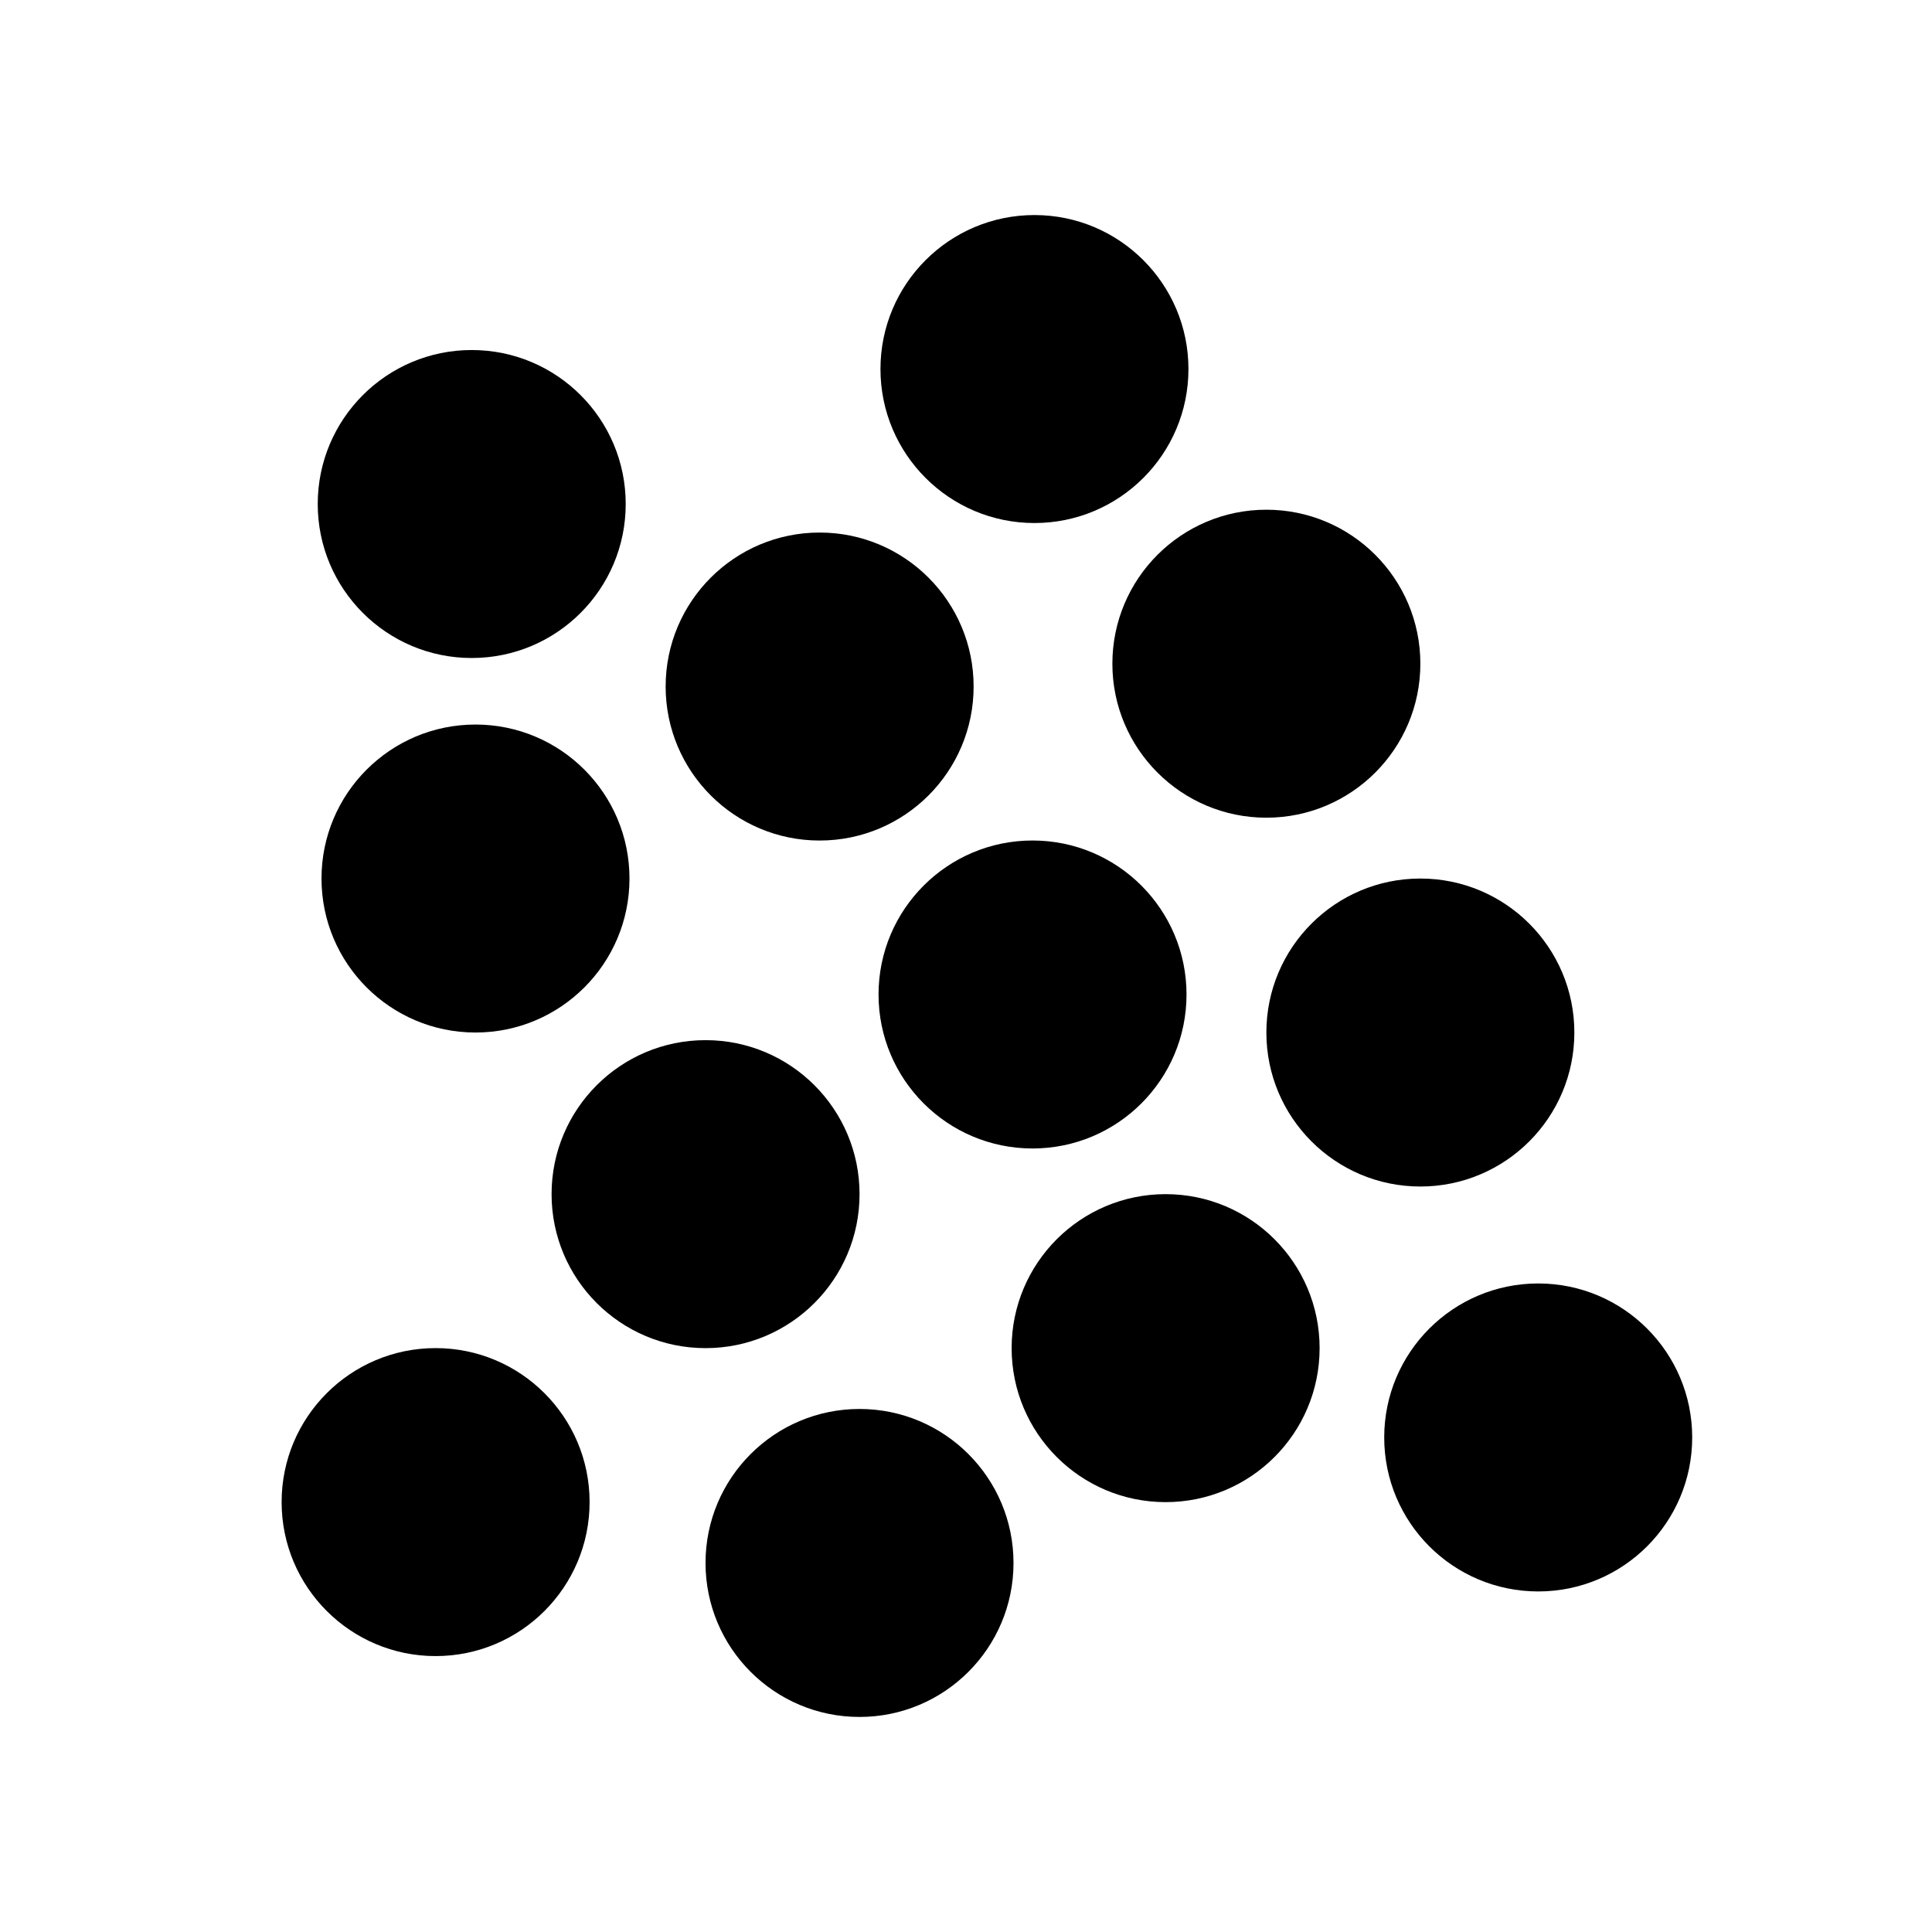
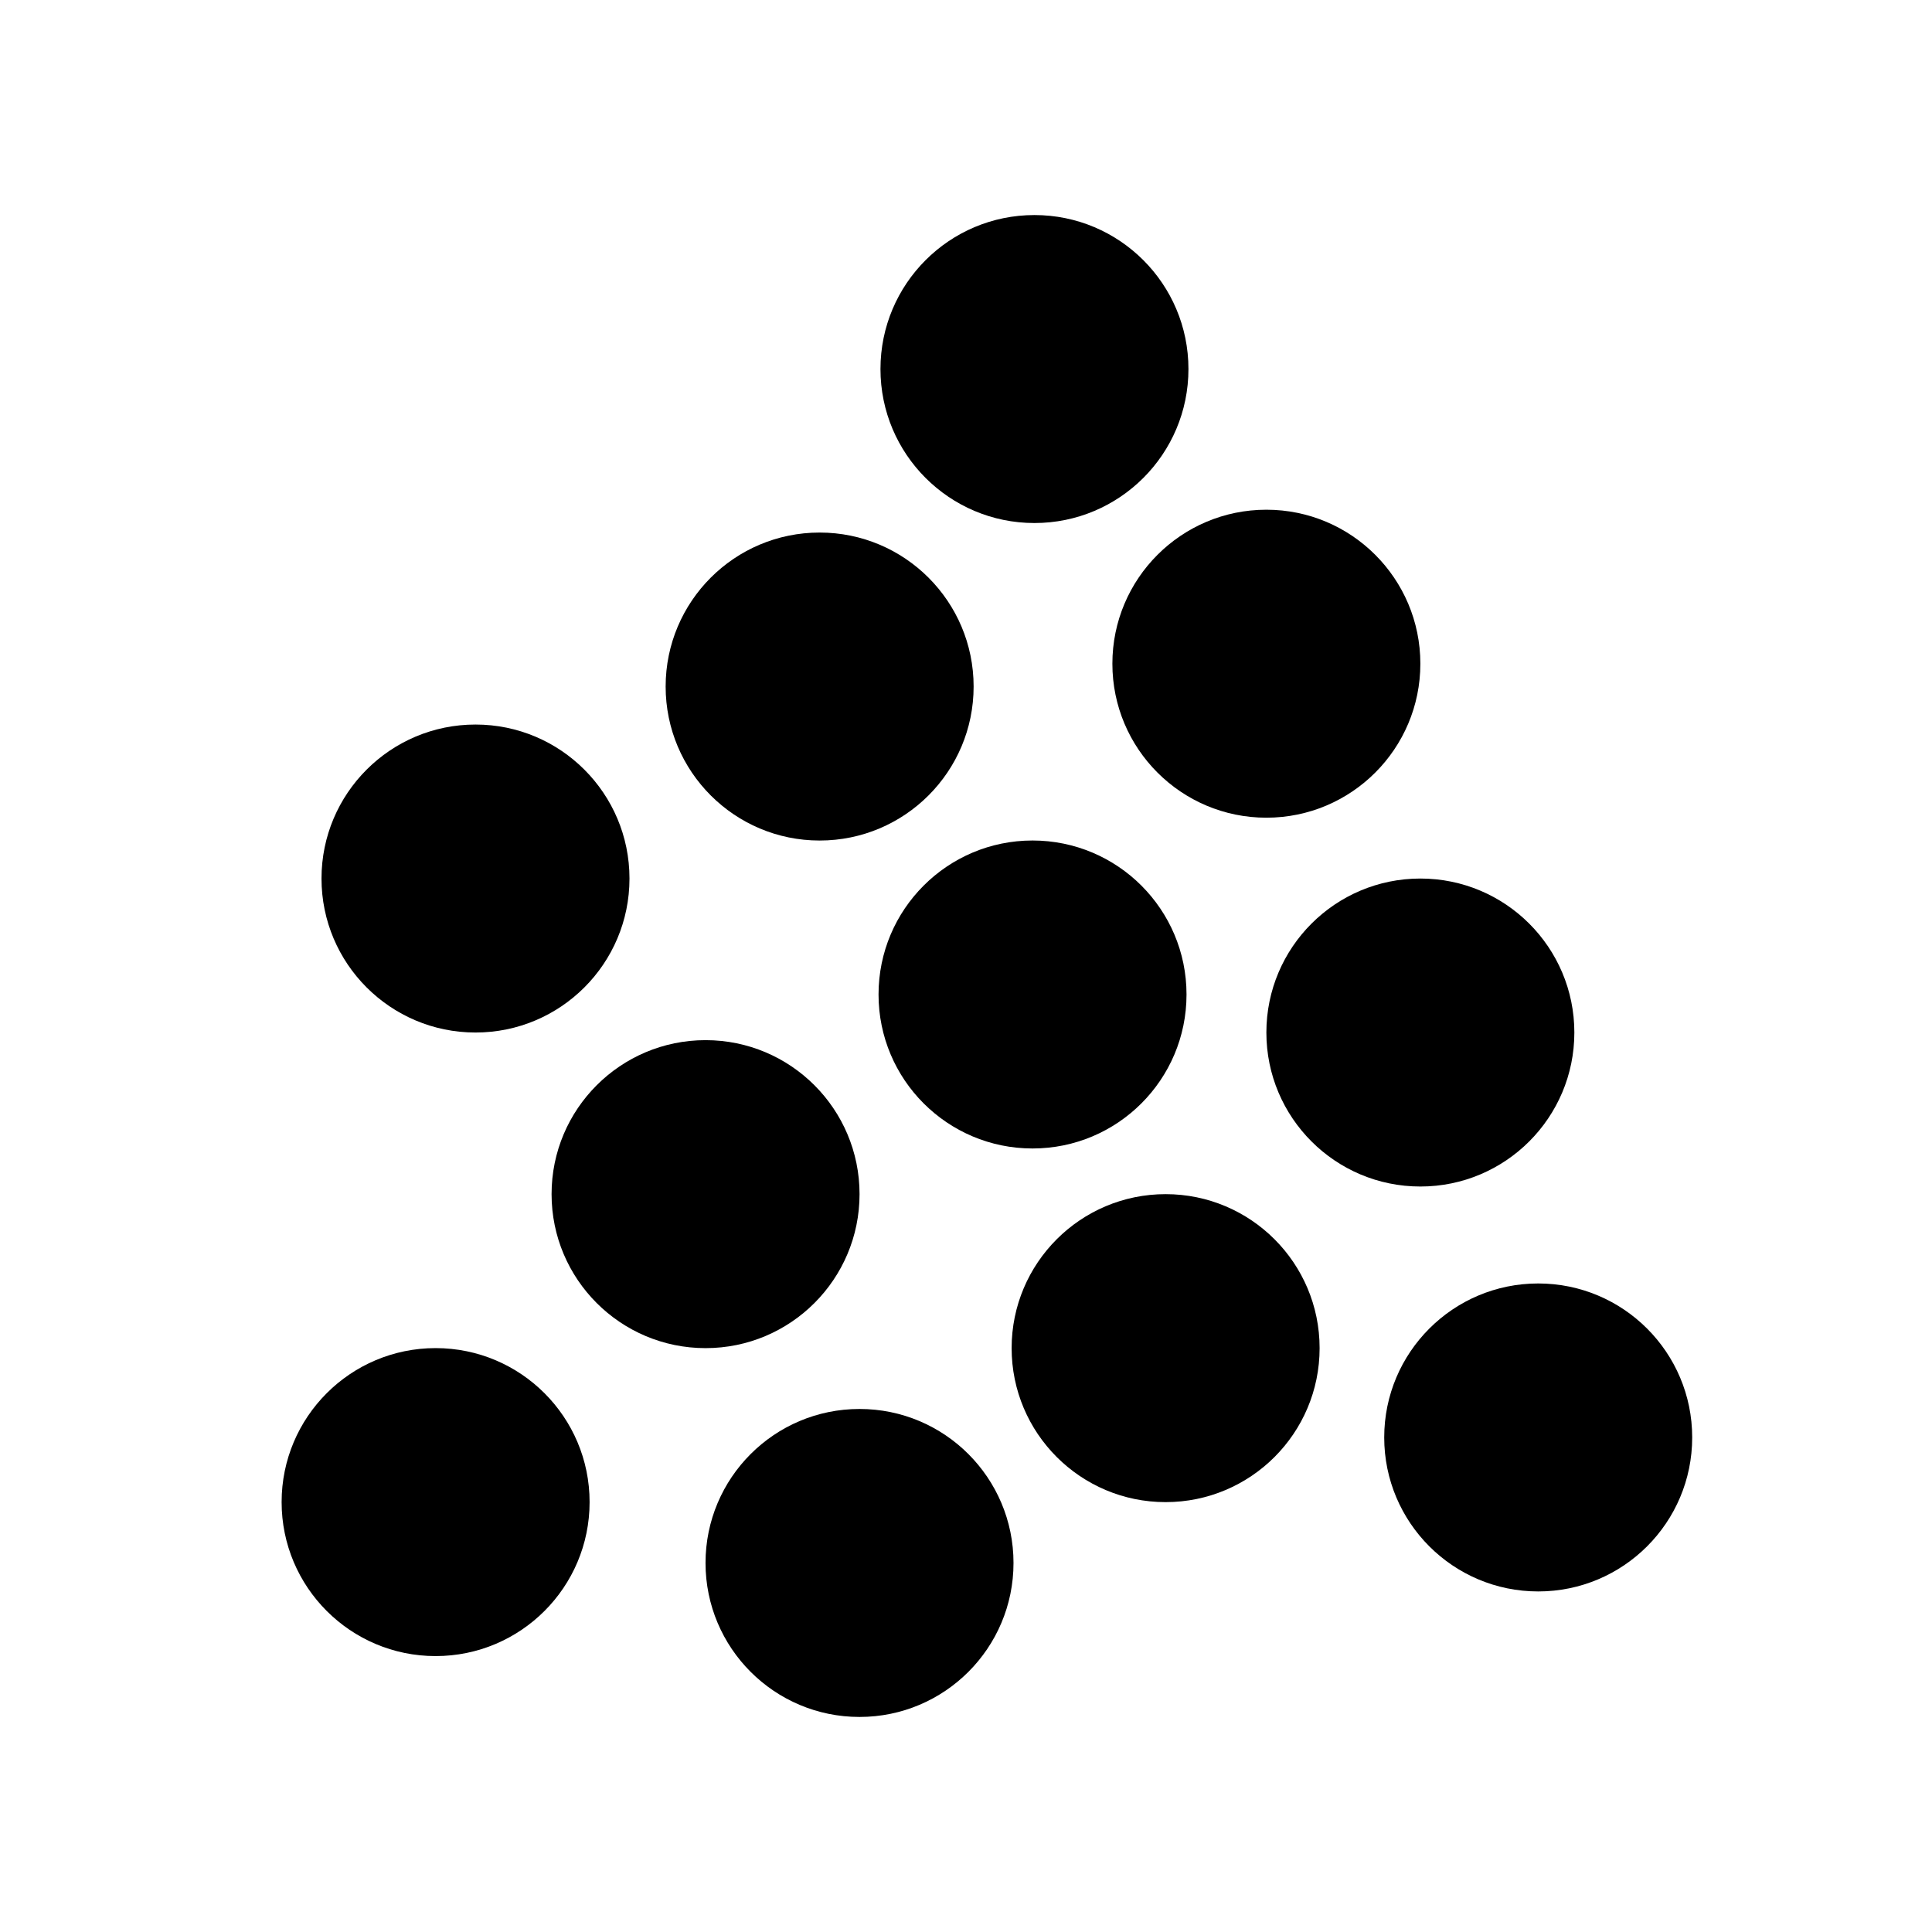
<svg xmlns="http://www.w3.org/2000/svg" fill="#000000" width="800px" height="800px" version="1.1" viewBox="144 144 512 512">
  <g>
-     <path d="m309.82 277.57c0 22.535-18.27 40.809-40.809 40.809-22.539 0-40.809-18.273-40.809-40.809 0-22.539 18.27-40.809 40.809-40.809 22.539 0 40.809 18.27 40.809 40.809" />
    <path d="m402.02 325.94c0 22.539-18.273 40.809-40.809 40.809-22.539 0-40.809-18.27-40.809-40.809 0-22.535 18.27-40.809 40.809-40.809 22.535 0 40.809 18.273 40.809 40.809" />
    <path d="m310.82 376.82c0 22.535-18.27 40.809-40.809 40.809s-40.809-18.273-40.809-40.809c0-22.539 18.27-40.809 40.809-40.809s40.809 18.27 40.809 40.809" />
    <path d="m371.79 460.46c0 22.535-18.27 40.809-40.809 40.809-22.539 0-40.809-18.273-40.809-40.809 0-22.539 18.27-40.809 40.809-40.809 22.539 0 40.809 18.27 40.809 40.809" />
    <path d="m458.44 407.55c0 22.539-18.273 40.809-40.809 40.809-22.539 0-40.809-18.27-40.809-40.809 0-22.535 18.27-40.809 40.809-40.809 22.535 0 40.809 18.273 40.809 40.809" />
    <path d="m520.41 319.89c0 22.535-18.273 40.809-40.809 40.809-22.539 0-40.809-18.273-40.809-40.809 0-22.539 18.27-40.809 40.809-40.809 22.535 0 40.809 18.27 40.809 40.809" />
    <path d="m458.95 241.8c0 22.539-18.273 40.809-40.809 40.809-22.539 0-40.809-18.27-40.809-40.809 0-22.535 18.27-40.809 40.809-40.809 22.535 0 40.809 18.273 40.809 40.809" />
    <path d="m561.22 417.63c0 22.535-18.273 40.809-40.809 40.809-22.539 0-40.809-18.273-40.809-40.809 0-22.539 18.27-40.809 40.809-40.809 22.535 0 40.809 18.27 40.809 40.809" />
    <path d="m493.71 501.27c0 22.535-18.27 40.809-40.809 40.809-22.539 0-40.809-18.273-40.809-40.809 0-22.539 18.27-40.809 40.809-40.809 22.539 0 40.809 18.27 40.809 40.809" />
    <path d="m412.59 558.2c0 22.539-18.27 40.809-40.809 40.809-22.539 0-40.809-18.27-40.809-40.809 0-22.539 18.27-40.809 40.809-40.809 22.539 0 40.809 18.27 40.809 40.809" />
    <path d="m592.45 524.94c0 22.539-18.27 40.809-40.809 40.809-22.539 0-40.809-18.27-40.809-40.809 0-22.535 18.27-40.809 40.809-40.809 22.539 0 40.809 18.273 40.809 40.809" />
    <path d="m300.25 542.07c0 22.535-18.273 40.809-40.809 40.809-22.539 0-40.809-18.273-40.809-40.809 0-22.539 18.27-40.809 40.809-40.809 22.535 0 40.809 18.27 40.809 40.809" />
  </g>
</svg>